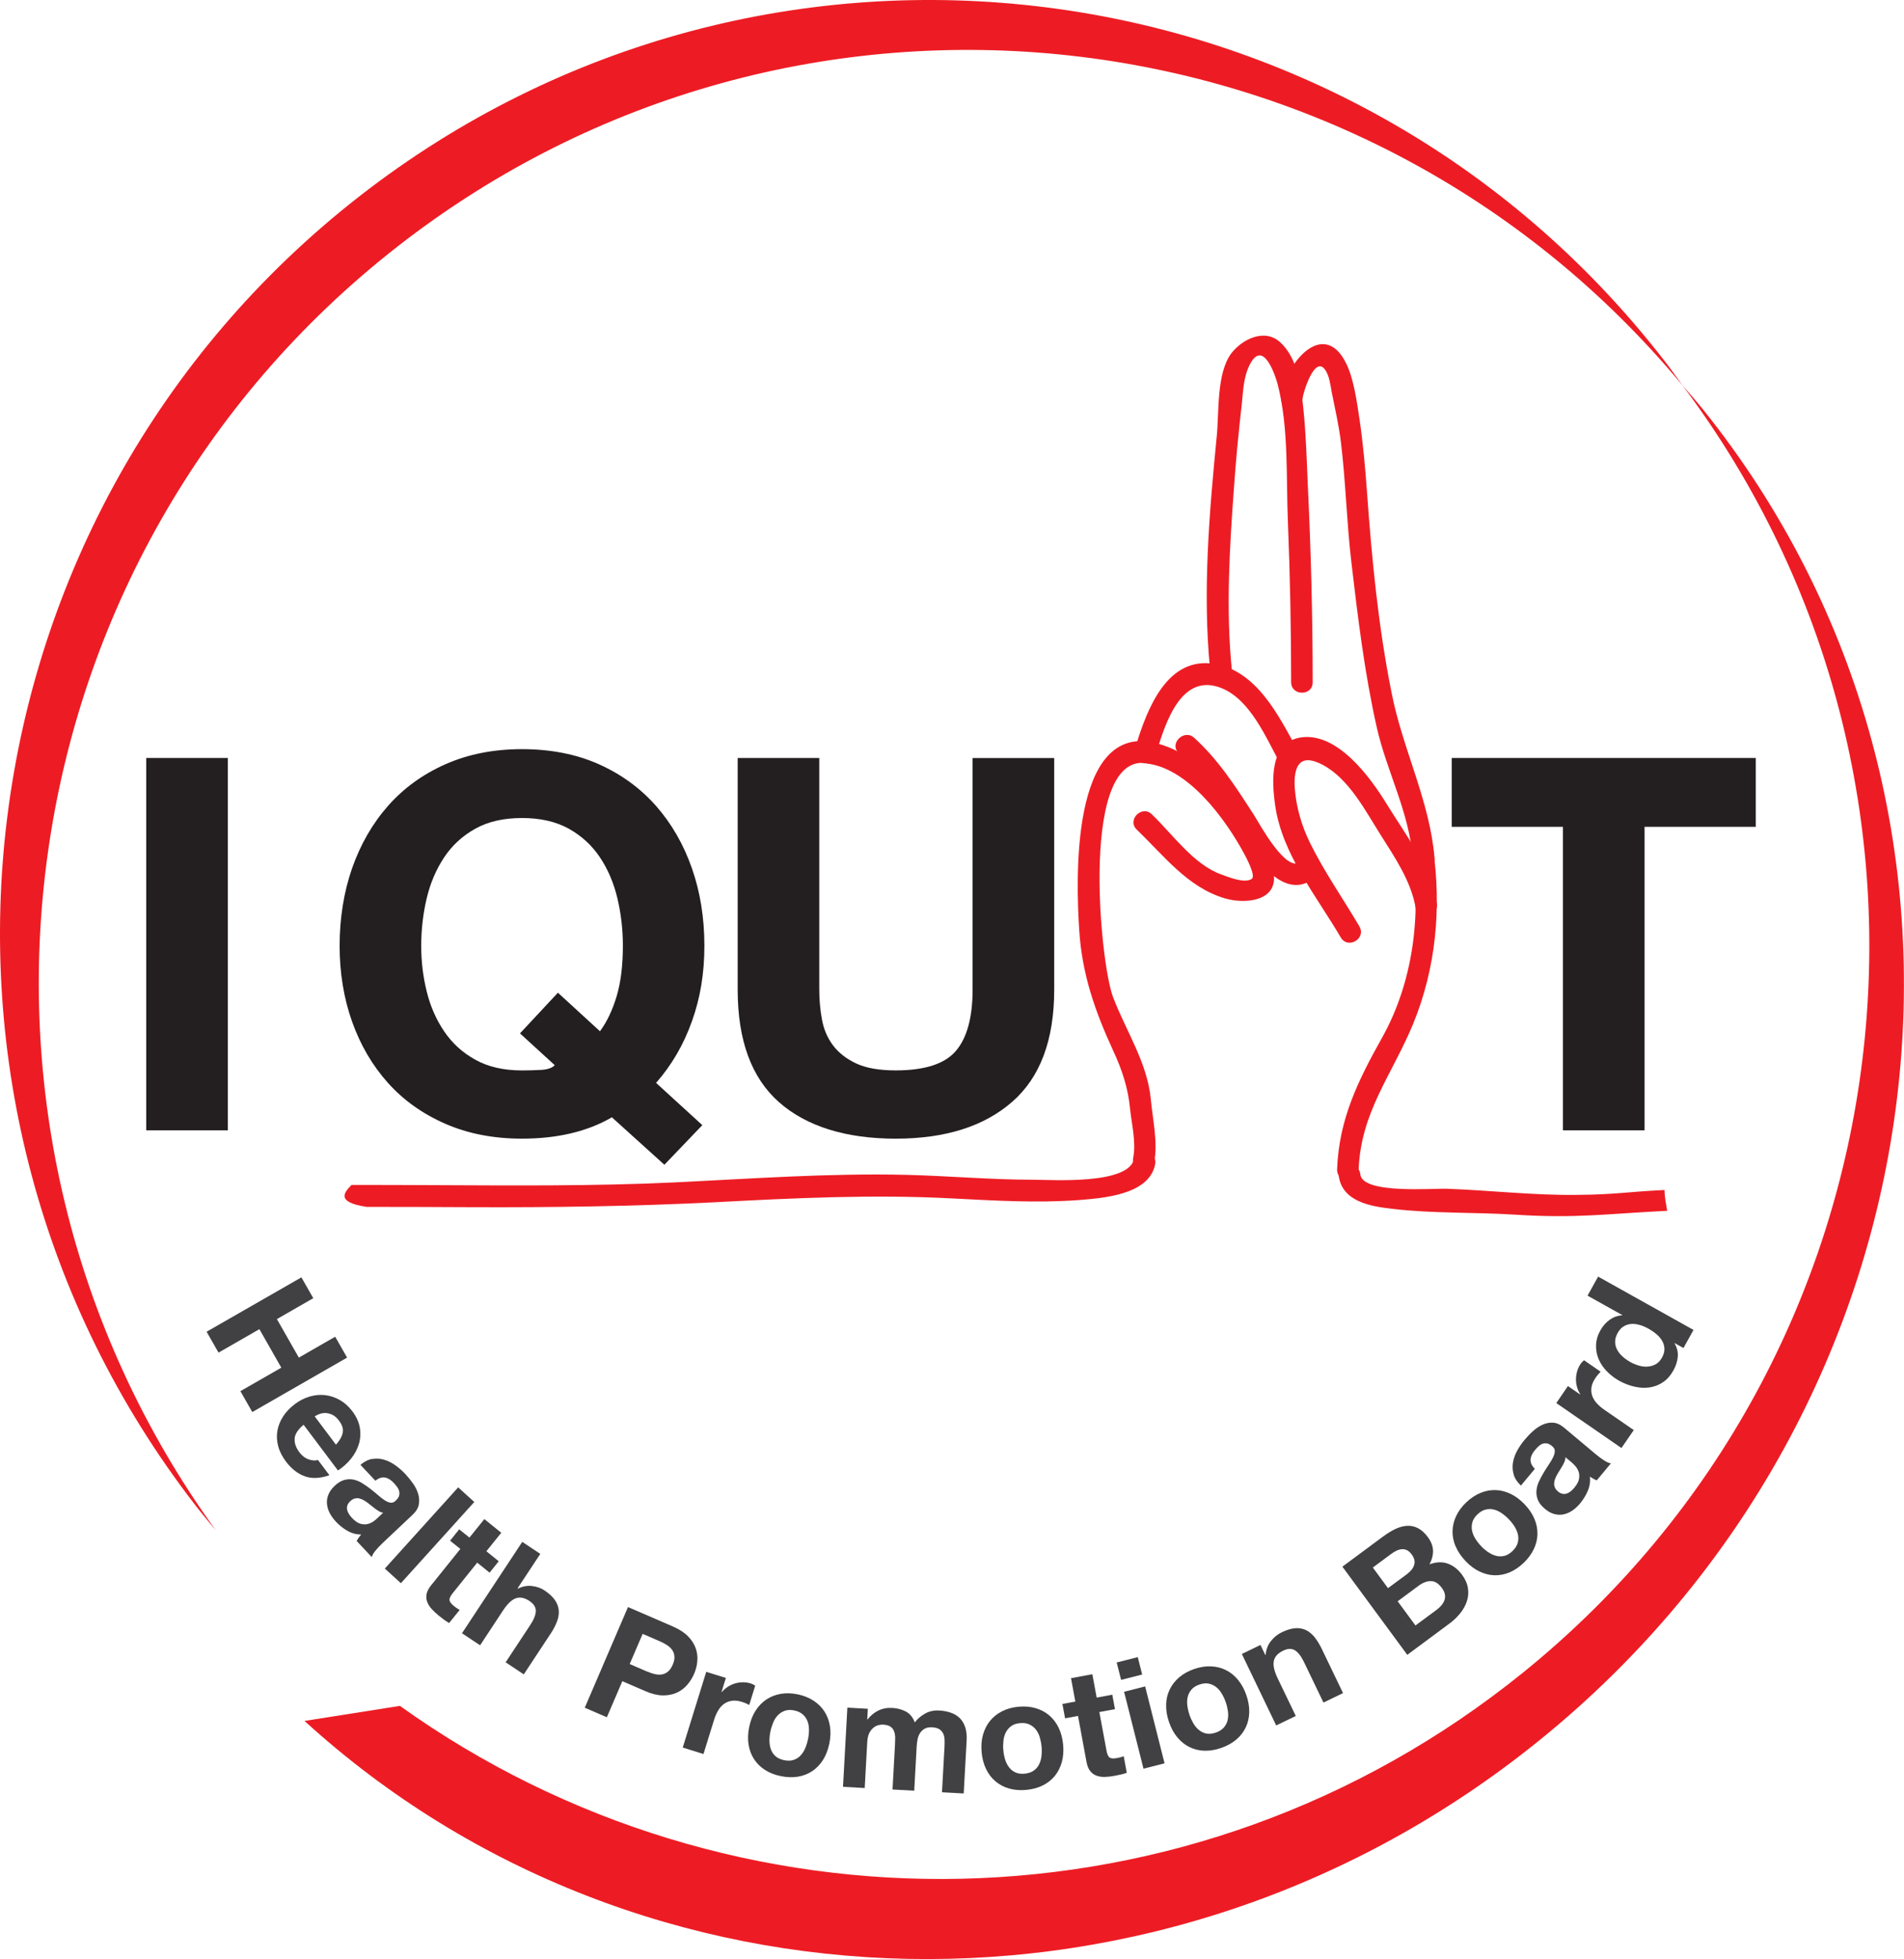
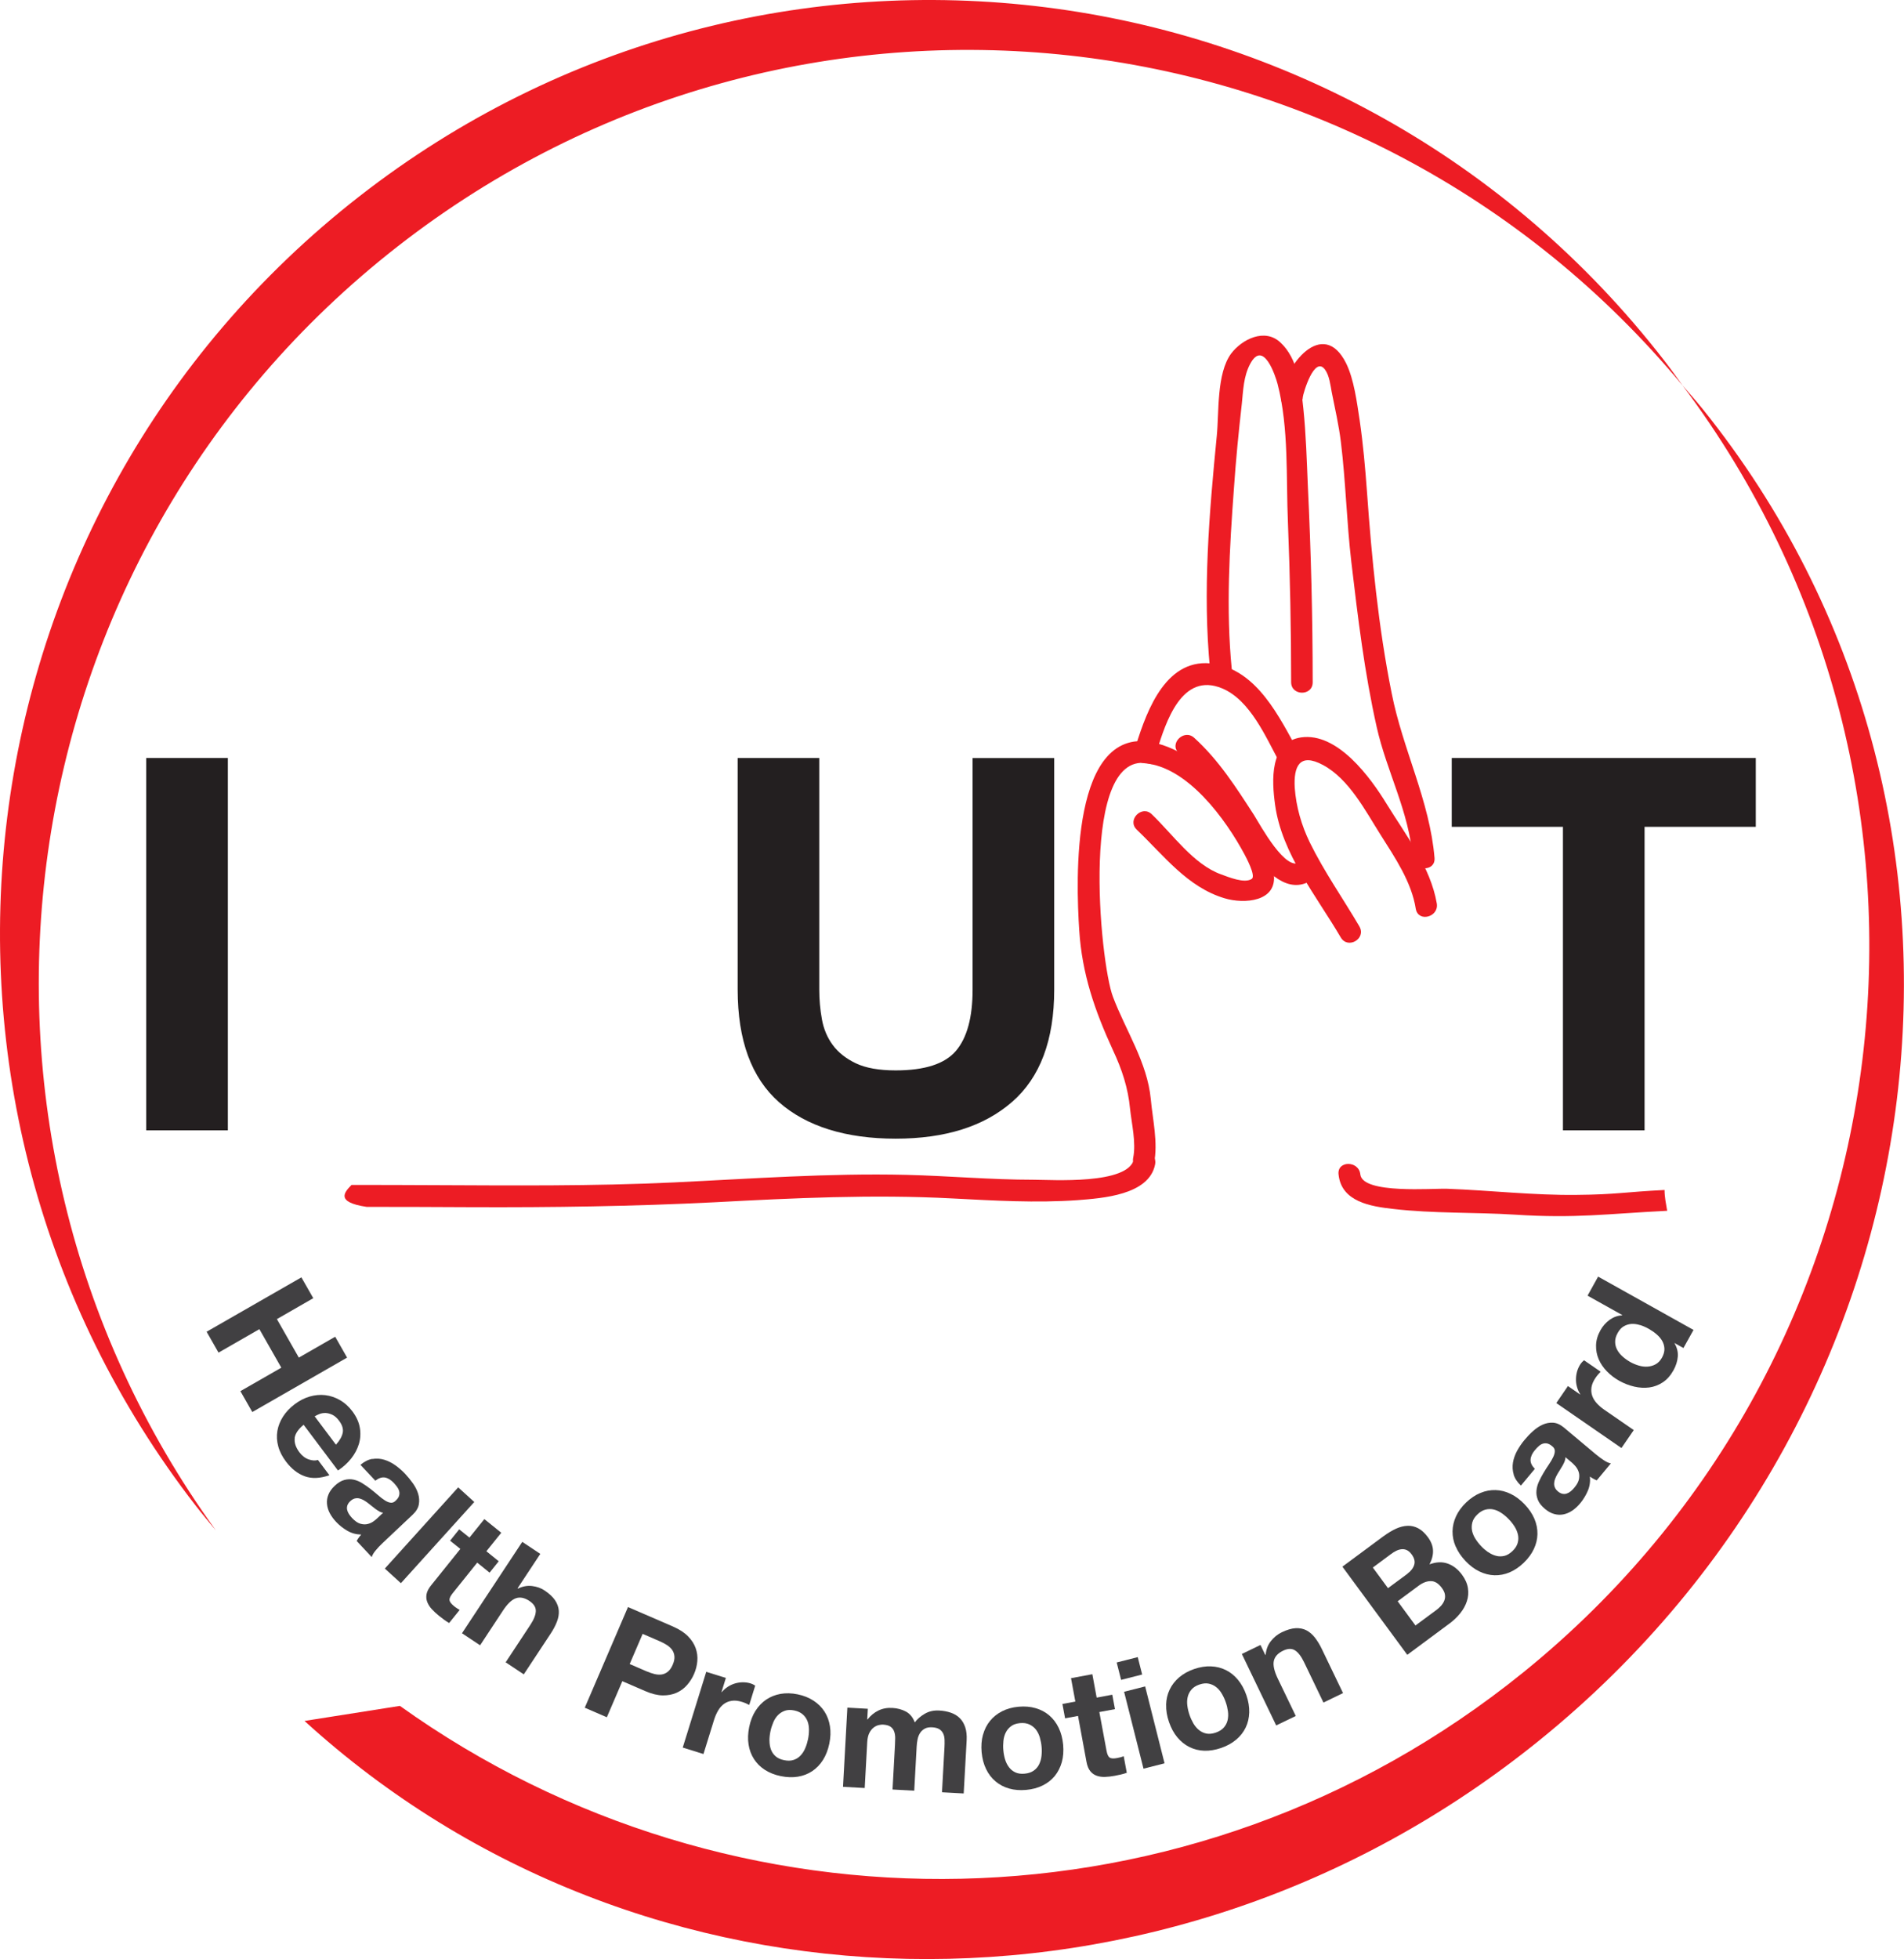
<svg xmlns="http://www.w3.org/2000/svg" width="104" height="107" viewBox="0 0 104 107" fill="none">
  <g clip-path="url(#clip0_7116_1081)">
    <path d="M21.724 13.456C43.419 -3.467 74.468 0.04 91.916 21.067C91.582 20.604 91.248 20.135 90.896 19.682C73.677 -2.537 41.764 -6.543 19.618 10.733C-2.529 28.011 -6.522 60.028 10.698 82.246C11.054 82.703 11.418 83.138 11.788 83.582C-4.226 61.436 0.035 30.379 21.724 13.456Z" fill="#ED1C24" />
    <path d="M91.907 21.055C108.3 42.906 104.594 74.021 83.218 91.33C65.077 106.013 39.937 106.119 21.844 93.171L16.633 93.993C34.935 110.686 63.643 111.603 84.097 95.041C106.635 76.795 110.621 44.247 93.007 22.345C92.648 21.902 92.276 21.484 91.907 21.053V21.055Z" fill="#ED1C24" />
    <path d="M12.446 41.4V61.735H7.988V41.4H12.446Z" fill="#231F20" />
-     <path d="M33.425 61.024C32.081 61.802 30.444 62.19 28.513 62.19C26.961 62.19 25.565 61.92 24.327 61.379C23.086 60.837 22.041 60.094 21.19 59.144C20.339 58.194 19.686 57.078 19.231 55.798C18.777 54.516 18.551 53.135 18.551 51.654C18.551 50.172 18.777 48.726 19.231 47.424C19.686 46.124 20.339 44.987 21.19 44.02C22.041 43.053 23.086 42.292 24.327 41.742C25.565 41.193 26.961 40.916 28.513 40.916C30.065 40.916 31.484 41.191 32.714 41.742C33.945 42.294 34.984 43.053 35.836 44.02C36.687 44.987 37.34 46.124 37.794 47.424C38.249 48.724 38.475 50.135 38.475 51.654C38.475 53.173 38.249 54.511 37.794 55.783C37.34 57.056 36.687 58.177 35.836 59.144L38.362 61.452L36.29 63.616L33.422 61.024H33.425ZM32.772 56.325C33.151 55.811 33.452 55.176 33.681 54.418C33.907 53.659 34.023 52.737 34.023 51.656C34.023 50.764 33.922 49.9 33.724 49.064C33.525 48.227 33.209 47.484 32.772 46.829C32.337 46.174 31.767 45.653 31.069 45.262C30.369 44.874 29.517 44.678 28.515 44.678C27.513 44.678 26.66 44.871 25.961 45.262C25.261 45.653 24.693 46.174 24.259 46.829C23.824 47.484 23.505 48.23 23.307 49.064C23.109 49.9 23.008 50.764 23.008 51.656C23.008 52.548 23.109 53.342 23.307 54.148C23.505 54.954 23.822 55.682 24.259 56.327C24.693 56.972 25.261 57.491 25.961 57.879C26.662 58.27 27.513 58.464 28.515 58.464C28.837 58.464 29.178 58.454 29.537 58.436C29.896 58.419 30.153 58.333 30.303 58.179L28.402 56.441L30.474 54.219L32.774 56.327L32.772 56.325Z" fill="#231F20" />
    <path d="M55.282 60.183C53.751 61.52 51.631 62.191 48.924 62.191C46.217 62.191 44.055 61.526 42.551 60.198C41.046 58.87 40.293 56.819 40.293 54.045V41.4H44.75V54.045C44.75 54.597 44.798 55.139 44.894 55.668C44.989 56.2 45.187 56.671 45.489 57.079C45.79 57.487 46.212 57.819 46.752 58.077C47.292 58.333 48.015 58.462 48.924 58.462C50.514 58.462 51.611 58.107 52.216 57.394C52.822 56.681 53.125 55.567 53.125 54.048V41.403H57.583V54.048C57.583 56.802 56.817 58.847 55.282 60.185V60.183Z" fill="#231F20" />
    <path d="M79.297 45.159V41.4H95.904V45.159H89.829V61.735H85.371V45.159H79.297Z" fill="#231F20" />
    <path d="M62.086 45.309C63.573 46.725 64.856 48.456 66.893 49.063C67.95 49.383 69.801 49.265 69.572 47.705C69.324 46.005 68.07 44.455 66.963 43.228C65.828 41.936 64.284 40.633 62.511 40.492C61.747 40.434 61.747 41.618 62.496 41.684C64.871 41.865 66.963 44.763 67.983 46.675C68.053 46.811 68.605 47.826 68.379 47.998C67.99 48.277 67.089 47.897 66.704 47.758C65.195 47.222 64.04 45.549 62.913 44.475C62.378 43.944 61.541 44.783 62.089 45.309" fill="#ED1C24" />
    <path d="M74.258 50.607C73.359 49.075 72.332 47.619 71.541 46.007C71.089 45.077 70.797 44.064 70.722 43.036C70.652 41.865 70.978 41.089 72.267 41.784C73.685 42.545 74.577 44.278 75.408 45.593C76.192 46.836 77.103 48.168 77.334 49.647C77.475 50.395 78.612 50.086 78.479 49.337C78.133 47.342 76.784 45.601 75.745 43.916C74.858 42.462 73.06 39.988 71.066 40.275C69.336 40.534 69.466 42.643 69.647 43.953C70.014 46.636 71.91 48.937 73.236 51.202C73.625 51.862 74.637 51.27 74.255 50.605" fill="#ED1C24" />
    <path d="M64.398 41.142C66.159 42.734 67.163 44.822 68.527 46.72C69.328 47.821 70.603 49.005 71.887 47.881C72.464 47.38 71.623 46.546 71.053 47.055C70.272 47.737 68.826 45.037 68.499 44.52C67.52 43.008 66.578 41.522 65.227 40.295C64.669 39.789 63.828 40.63 64.396 41.142" fill="#ED1C24" />
    <path d="M63.034 63.534C63.265 62.41 62.959 61.145 62.858 60.024C62.665 58.024 61.492 56.293 60.794 54.451C60.073 52.584 58.928 40.768 62.808 41.718C63.561 41.902 63.87 40.758 63.132 40.577C58.436 39.433 58.78 48.206 58.948 50.786C59.099 53.194 59.8 55.202 60.797 57.371C61.284 58.409 61.618 59.42 61.726 60.563C61.814 61.382 62.062 62.403 61.899 63.227C61.743 63.96 62.883 64.275 63.032 63.534" fill="#ED1C24" />
    <path d="M63.192 41.007C63.679 39.438 64.553 36.676 66.76 37.599C68.292 38.244 69.143 40.264 69.887 41.63C70.253 42.3 71.27 41.705 70.909 41.033C69.877 39.156 68.681 36.651 66.343 36.261C63.739 35.835 62.662 38.737 62.054 40.693C61.823 41.423 62.963 41.736 63.192 41.007Z" fill="#ED1C24" />
    <path d="M67.282 36.553C66.958 33.275 67.159 29.944 67.4 26.669C67.505 25.12 67.658 23.575 67.832 22.041C67.907 21.303 67.927 20.567 68.274 19.899C69.012 18.473 69.685 20.59 69.785 20.978C70.408 23.379 70.243 26.125 70.35 28.576C70.466 31.471 70.524 34.363 70.524 37.258C70.524 38.017 71.701 38.029 71.701 37.268V37.223C71.701 36.457 70.524 36.457 70.524 37.215V37.258C70.524 38.017 71.701 38.029 71.701 37.268C71.701 33.688 71.609 30.131 71.438 26.561C71.377 25.147 71.337 23.724 71.192 22.321C71.066 21.106 70.885 19.569 69.931 18.698C69.08 17.909 67.842 18.529 67.252 19.305C66.443 20.393 66.591 22.527 66.463 23.805C66.051 28.004 65.682 32.33 66.094 36.543C66.169 37.294 67.352 37.309 67.282 36.553Z" fill="#ED1C24" />
    <path d="M71.157 21.713C71.177 21.491 71.795 19.38 72.378 20.191C72.614 20.519 72.672 21.043 72.742 21.421C72.923 22.338 73.129 23.217 73.242 24.144C73.508 26.319 73.556 28.51 73.812 30.69C74.168 33.718 74.53 36.741 75.2 39.719C75.748 42.151 76.968 44.335 77.164 46.857C77.237 47.603 78.41 47.623 78.357 46.862C78.101 43.755 76.614 40.911 76.017 37.867C75.286 34.232 74.929 30.526 74.665 26.835C74.57 25.54 74.455 24.245 74.269 22.963C74.118 21.985 73.962 20.723 73.525 19.836C72.262 17.306 70.138 19.965 69.98 21.703C69.909 22.449 71.09 22.449 71.162 21.71" fill="#ED1C24" />
-     <path d="M77.129 46.592C77.644 49.994 77.179 53.662 75.494 56.67C74.176 59.023 73.136 61.137 73.035 63.863C73.013 64.626 74.186 64.636 74.213 63.871C74.331 60.736 76.029 58.721 77.184 55.932C78.44 52.878 78.749 49.538 78.266 46.288C78.153 45.532 77.021 45.847 77.126 46.592" fill="#ED1C24" />
    <path d="M61.943 63.293C61.654 64.722 57.451 64.434 56.436 64.434C54.123 64.434 51.813 64.223 49.495 64.167C45.261 64.067 41.025 64.379 36.801 64.581C32.376 64.79 27.956 64.747 23.524 64.729C22.082 64.719 20.641 64.719 19.2 64.719C18.84 65.092 18.28 65.656 20.026 65.916C21.924 65.916 23.825 65.923 25.729 65.933C30.169 65.951 34.581 65.888 39.013 65.666C43.348 65.435 47.679 65.226 52.016 65.455C54.307 65.573 56.589 65.712 58.877 65.548C60.198 65.442 62.752 65.278 63.091 63.611C63.249 62.855 62.099 62.532 61.943 63.288V63.293Z" fill="#ED1C24" />
    <path d="M90.921 64.994C88.761 65.1 88.297 65.243 86.132 65.261C83.771 65.291 81.408 65.014 79.058 64.928C78.292 64.893 74.425 65.233 74.304 64.145C74.229 63.384 73.028 63.374 73.114 64.145C73.269 65.641 74.862 65.891 76.102 66.029C78.289 66.284 80.564 66.203 82.757 66.342C86.092 66.556 87.734 66.296 91.064 66.13C91.001 65.755 90.921 65.382 90.921 64.994Z" fill="#ED1C24" />
    <path d="M17.111 70.904L15.125 72.046L16.323 74.149L18.309 73.008L18.959 74.149L13.781 77.122L13.131 75.981L15.366 74.699L14.168 72.595L11.936 73.877L11.285 72.736L16.463 69.766L17.114 70.907L17.111 70.904Z" fill="#414042" />
    <path d="M16.099 78.55C16.069 78.797 16.155 79.054 16.356 79.323C16.499 79.515 16.672 79.644 16.87 79.712C17.069 79.777 17.235 79.785 17.365 79.737L17.993 80.573C17.478 80.752 17.029 80.77 16.642 80.629C16.255 80.487 15.916 80.218 15.62 79.827C15.416 79.555 15.273 79.278 15.198 78.993C15.12 78.709 15.105 78.432 15.15 78.157C15.195 77.885 15.299 77.623 15.459 77.371C15.62 77.119 15.833 76.895 16.099 76.693C16.358 76.499 16.629 76.358 16.916 76.275C17.202 76.192 17.486 76.167 17.765 76.199C18.043 76.232 18.312 76.323 18.568 76.469C18.824 76.615 19.05 76.819 19.249 77.084C19.47 77.379 19.605 77.678 19.655 77.983C19.706 78.288 19.688 78.583 19.603 78.868C19.517 79.152 19.374 79.419 19.178 79.666C18.98 79.913 18.741 80.13 18.46 80.314L16.584 77.817C16.288 78.061 16.122 78.308 16.092 78.555L16.099 78.55ZM18.721 78.253C18.761 78.044 18.694 77.825 18.518 77.593C18.405 77.442 18.284 77.333 18.156 77.273C18.028 77.212 17.905 77.18 17.785 77.174C17.664 77.172 17.551 77.19 17.448 77.23C17.345 77.27 17.26 77.313 17.189 77.358L18.35 78.905C18.555 78.678 18.679 78.462 18.719 78.255L18.721 78.253Z" fill="#414042" />
    <path d="M20.338 79.687C20.557 79.65 20.77 79.662 20.981 79.725C21.192 79.788 21.395 79.889 21.591 80.027C21.787 80.168 21.968 80.325 22.134 80.501C22.282 80.66 22.423 80.831 22.553 81.015C22.684 81.199 22.779 81.388 22.84 81.584C22.9 81.781 22.912 81.975 22.877 82.169C22.842 82.363 22.729 82.552 22.538 82.731L20.901 84.275C20.758 84.409 20.63 84.545 20.517 84.683C20.401 84.822 20.331 84.943 20.306 85.044L19.482 84.164C19.515 84.101 19.552 84.041 19.595 83.983C19.635 83.925 19.68 83.87 19.731 83.814C19.459 83.809 19.206 83.741 18.975 83.608C18.744 83.474 18.535 83.31 18.352 83.114C18.211 82.963 18.098 82.806 18.01 82.64C17.925 82.476 17.875 82.308 17.86 82.136C17.845 81.965 17.87 81.799 17.938 81.632C18.003 81.466 18.118 81.307 18.279 81.154C18.457 80.985 18.633 80.879 18.809 80.831C18.985 80.786 19.153 80.778 19.314 80.814C19.477 80.849 19.635 80.914 19.788 81.01C19.942 81.106 20.092 81.209 20.235 81.32C20.378 81.431 20.514 81.544 20.645 81.657C20.775 81.773 20.898 81.867 21.014 81.942C21.129 82.018 21.237 82.061 21.338 82.073C21.438 82.086 21.531 82.048 21.616 81.96C21.709 81.872 21.77 81.786 21.795 81.705C21.82 81.622 21.825 81.542 21.807 81.463C21.79 81.383 21.755 81.305 21.702 81.229C21.649 81.154 21.586 81.076 21.514 80.997C21.353 80.826 21.19 80.725 21.026 80.698C20.863 80.67 20.687 80.728 20.502 80.871L19.688 80.005C19.901 79.826 20.117 79.718 20.336 79.68L20.338 79.687ZM20.725 82.552C20.655 82.514 20.584 82.469 20.514 82.418C20.444 82.365 20.371 82.31 20.298 82.249C20.225 82.189 20.15 82.129 20.072 82.071C19.999 82.018 19.921 81.967 19.844 81.924C19.763 81.882 19.685 81.852 19.608 81.836C19.53 81.821 19.449 81.826 19.371 81.846C19.291 81.867 19.211 81.917 19.13 81.993C19.052 82.066 19.002 82.141 18.975 82.219C18.95 82.297 18.945 82.376 18.96 82.454C18.975 82.532 19.007 82.607 19.055 82.685C19.105 82.761 19.16 82.834 19.226 82.905C19.387 83.076 19.54 83.182 19.683 83.222C19.828 83.262 19.959 83.267 20.082 83.237C20.203 83.207 20.308 83.159 20.398 83.094C20.489 83.028 20.559 82.97 20.607 82.925L20.928 82.62C20.861 82.615 20.793 82.592 20.723 82.554L20.725 82.552Z" fill="#414042" />
    <path d="M25.906 82.035L21.898 86.469L21.02 85.671L25.027 81.236L25.906 82.035Z" fill="#414042" />
    <path d="M27.239 85.274L26.742 85.894L26.067 85.347L24.726 87.017C24.6 87.174 24.543 87.3 24.552 87.393C24.562 87.486 24.645 87.597 24.801 87.723C24.854 87.766 24.904 87.803 24.957 87.836C25.007 87.872 25.06 87.902 25.11 87.927L24.532 88.645C24.445 88.595 24.349 88.534 24.251 88.461C24.153 88.388 24.058 88.315 23.967 88.242C23.824 88.126 23.696 88.008 23.583 87.884C23.47 87.761 23.39 87.632 23.337 87.496C23.284 87.36 23.272 87.219 23.299 87.068C23.327 86.919 23.41 86.758 23.546 86.589L25.145 84.599L24.585 84.148L25.082 83.528L25.642 83.979L26.456 82.969L27.38 83.715L26.567 84.725L27.242 85.272L27.239 85.274Z" fill="#414042" />
    <path d="M29.511 84.871L28.27 86.75L28.291 86.765C28.554 86.639 28.815 86.591 29.074 86.626C29.333 86.659 29.554 86.74 29.739 86.863C30.003 87.04 30.197 87.219 30.32 87.405C30.443 87.589 30.508 87.778 30.523 87.972C30.536 88.166 30.5 88.367 30.42 88.576C30.337 88.788 30.224 89.005 30.076 89.227L28.61 91.449L27.62 90.791L28.966 88.75C29.162 88.453 29.262 88.199 29.267 87.99C29.272 87.78 29.154 87.599 28.918 87.44C28.65 87.261 28.401 87.213 28.175 87.294C27.949 87.375 27.713 87.599 27.472 87.967L26.224 89.861L25.234 89.204L28.527 84.213L29.516 84.871H29.511Z" fill="#414042" />
    <path d="M36.773 88.844C37.114 88.993 37.386 89.169 37.584 89.373C37.782 89.577 37.921 89.794 38.001 90.023C38.081 90.253 38.111 90.487 38.089 90.729C38.069 90.968 38.008 91.202 37.911 91.427C37.815 91.648 37.687 91.85 37.529 92.031C37.368 92.215 37.177 92.356 36.956 92.454C36.735 92.553 36.482 92.601 36.198 92.598C35.914 92.593 35.6 92.517 35.259 92.369L33.993 91.822L33.147 93.792L31.941 93.271L34.302 87.773L36.773 88.842V88.844ZM35.332 91.288C35.47 91.349 35.608 91.394 35.743 91.429C35.879 91.464 36.01 91.472 36.133 91.457C36.256 91.439 36.369 91.391 36.474 91.308C36.58 91.225 36.67 91.097 36.745 90.923C36.821 90.749 36.851 90.595 36.838 90.462C36.826 90.328 36.783 90.212 36.713 90.112C36.64 90.011 36.544 89.922 36.426 89.847C36.308 89.771 36.178 89.703 36.04 89.643L35.103 89.237L34.395 90.885L35.332 91.291V91.288Z" fill="#414042" />
    <path d="M39.648 91.646L39.41 92.414L39.425 92.419C39.518 92.308 39.626 92.21 39.752 92.129C39.874 92.049 40.008 91.988 40.148 91.945C40.289 91.905 40.432 91.882 40.58 91.882C40.726 91.882 40.871 91.903 41.015 91.948C41.09 91.971 41.168 92.011 41.251 92.064L40.924 93.12C40.874 93.092 40.814 93.064 40.741 93.031C40.668 93.001 40.598 92.973 40.53 92.953C40.322 92.888 40.136 92.868 39.972 92.893C39.807 92.918 39.661 92.976 39.538 93.069C39.412 93.162 39.307 93.283 39.222 93.432C39.134 93.581 39.063 93.747 39.003 93.936L38.425 95.8L37.293 95.447L38.576 91.311L39.654 91.646H39.648Z" fill="#414042" />
    <path d="M41.267 93.44C41.428 93.185 41.624 92.981 41.855 92.825C42.086 92.671 42.344 92.568 42.636 92.515C42.925 92.465 43.236 92.472 43.568 92.54C43.899 92.608 44.19 92.724 44.439 92.888C44.688 93.052 44.886 93.248 45.037 93.483C45.187 93.717 45.285 93.981 45.333 94.281C45.381 94.579 45.368 94.898 45.298 95.236C45.227 95.576 45.112 95.871 44.954 96.123C44.795 96.375 44.597 96.579 44.369 96.733C44.138 96.886 43.876 96.99 43.585 97.037C43.294 97.085 42.982 97.075 42.648 97.007C42.314 96.939 42.026 96.823 41.779 96.665C41.533 96.506 41.335 96.309 41.184 96.075C41.034 95.841 40.933 95.576 40.888 95.281C40.84 94.987 40.853 94.669 40.921 94.329C40.991 93.989 41.106 93.692 41.267 93.437V93.44ZM42.031 95.077C42.031 95.246 42.056 95.402 42.108 95.546C42.161 95.692 42.244 95.816 42.36 95.919C42.475 96.022 42.631 96.095 42.827 96.135C43.023 96.176 43.196 96.173 43.346 96.123C43.495 96.075 43.623 95.994 43.728 95.881C43.834 95.768 43.919 95.637 43.984 95.48C44.05 95.327 44.1 95.163 44.135 94.994C44.17 94.825 44.188 94.654 44.188 94.483C44.188 94.311 44.163 94.155 44.11 94.014C44.057 93.873 43.972 93.747 43.854 93.641C43.736 93.535 43.58 93.46 43.384 93.42C43.188 93.379 43.015 93.384 42.869 93.437C42.721 93.49 42.596 93.571 42.49 93.679C42.385 93.787 42.299 93.921 42.234 94.08C42.169 94.236 42.116 94.4 42.081 94.571C42.046 94.74 42.028 94.909 42.028 95.077H42.031Z" fill="#414042" />
    <path d="M47.403 93.324L47.37 93.911H47.388C47.556 93.696 47.752 93.535 47.98 93.424C48.206 93.314 48.463 93.266 48.746 93.283C49.02 93.298 49.266 93.366 49.485 93.482C49.703 93.601 49.864 93.797 49.967 94.072C50.105 93.89 50.288 93.732 50.517 93.598C50.745 93.465 51.009 93.407 51.308 93.424C51.536 93.437 51.745 93.477 51.938 93.543C52.129 93.608 52.292 93.709 52.423 93.838C52.556 93.969 52.654 94.135 52.722 94.336C52.789 94.538 52.815 94.78 52.8 95.059L52.639 97.954L51.453 97.889L51.589 95.437C51.597 95.291 51.599 95.155 51.594 95.027C51.589 94.898 51.567 94.785 51.521 94.687C51.476 94.588 51.406 94.51 51.313 94.447C51.218 94.387 51.089 94.352 50.921 94.341C50.755 94.331 50.617 94.356 50.512 94.415C50.406 94.472 50.321 94.553 50.256 94.651C50.193 94.752 50.145 94.865 50.12 94.996C50.093 95.127 50.077 95.258 50.07 95.392L49.937 97.803L48.752 97.738L48.885 95.311C48.892 95.183 48.895 95.057 48.897 94.931C48.897 94.805 48.882 94.689 48.844 94.581C48.809 94.472 48.744 94.384 48.651 94.314C48.558 94.243 48.415 94.205 48.227 94.193C48.171 94.19 48.096 94.198 48.003 94.218C47.91 94.238 47.817 94.281 47.729 94.347C47.639 94.412 47.561 94.508 47.491 94.636C47.423 94.765 47.383 94.933 47.37 95.145L47.232 97.657L46.047 97.591L46.285 93.266L47.403 93.329V93.324Z" fill="#414042" />
    <path d="M53.694 94.747C53.774 94.457 53.902 94.203 54.078 93.988C54.254 93.774 54.472 93.598 54.736 93.464C54.997 93.331 55.298 93.248 55.635 93.217C55.974 93.187 56.285 93.212 56.569 93.296C56.853 93.379 57.101 93.51 57.312 93.691C57.523 93.87 57.697 94.097 57.827 94.369C57.958 94.641 58.038 94.948 58.071 95.293C58.101 95.639 58.078 95.956 57.998 96.243C57.917 96.53 57.789 96.782 57.614 96.999C57.438 97.213 57.217 97.387 56.951 97.518C56.687 97.649 56.383 97.73 56.047 97.76C55.708 97.79 55.399 97.765 55.117 97.684C54.836 97.604 54.59 97.473 54.377 97.294C54.163 97.115 53.992 96.891 53.862 96.621C53.731 96.352 53.651 96.047 53.618 95.701C53.588 95.356 53.611 95.039 53.691 94.749L53.694 94.747ZM54.899 96.092C54.947 96.253 55.017 96.394 55.11 96.518C55.203 96.641 55.318 96.737 55.459 96.802C55.6 96.868 55.768 96.893 55.969 96.873C56.167 96.855 56.333 96.8 56.461 96.709C56.589 96.619 56.69 96.505 56.757 96.367C56.825 96.228 56.87 96.077 56.888 95.908C56.906 95.742 56.908 95.57 56.893 95.399C56.878 95.228 56.845 95.059 56.797 94.895C56.75 94.732 56.679 94.591 56.587 94.47C56.494 94.349 56.376 94.255 56.233 94.187C56.089 94.119 55.919 94.094 55.718 94.112C55.517 94.129 55.356 94.185 55.23 94.278C55.105 94.371 55.007 94.485 54.939 94.621C54.871 94.757 54.826 94.908 54.809 95.079C54.791 95.248 54.788 95.419 54.804 95.593C54.819 95.764 54.851 95.933 54.899 96.095V96.092Z" fill="#414042" />
    <path d="M60.756 92.565L60.902 93.349L60.048 93.507L60.44 95.616C60.477 95.815 60.532 95.939 60.61 95.994C60.688 96.047 60.826 96.057 61.022 96.019C61.087 96.007 61.15 95.992 61.211 95.976C61.271 95.959 61.326 95.941 61.379 95.918L61.547 96.825C61.452 96.861 61.344 96.891 61.225 96.919C61.105 96.946 60.989 96.972 60.874 96.992C60.693 97.025 60.52 97.045 60.354 97.05C60.188 97.055 60.038 97.034 59.9 96.984C59.764 96.936 59.646 96.853 59.55 96.732C59.455 96.614 59.387 96.448 59.347 96.233L58.883 93.719L58.177 93.85L58.031 93.066L58.737 92.935L58.501 91.658L59.666 91.441L59.902 92.719L60.756 92.56V92.565Z" fill="#414042" />
    <path d="M61.237 91.75L60.996 90.8L62.146 90.508L62.387 91.458L61.237 91.75ZM62.55 92.108L63.61 96.308L62.46 96.6L61.4 92.4L62.55 92.108Z" fill="#414042" />
    <path d="M63.695 93.11C63.703 92.808 63.768 92.533 63.889 92.281C64.009 92.029 64.18 91.808 64.403 91.616C64.627 91.425 64.898 91.271 65.22 91.16C65.541 91.049 65.85 90.999 66.146 91.012C66.443 91.024 66.714 91.092 66.962 91.216C67.211 91.339 67.432 91.518 67.623 91.75C67.814 91.982 67.967 92.261 68.08 92.589C68.193 92.916 68.243 93.229 68.236 93.529C68.226 93.828 68.163 94.103 68.042 94.352C67.922 94.604 67.748 94.826 67.522 95.015C67.296 95.207 67.023 95.358 66.701 95.469C66.38 95.579 66.073 95.63 65.78 95.62C65.486 95.61 65.217 95.542 64.969 95.418C64.72 95.295 64.499 95.118 64.308 94.889C64.117 94.66 63.967 94.38 63.853 94.053C63.74 93.725 63.688 93.41 63.698 93.11H63.695ZM65.184 94.128C65.27 94.274 65.373 94.395 65.491 94.491C65.609 94.587 65.745 94.652 65.898 94.683C66.048 94.713 66.219 94.695 66.41 94.63C66.598 94.564 66.746 94.471 66.849 94.352C66.952 94.234 67.02 94.1 67.055 93.949C67.088 93.798 67.096 93.639 67.073 93.473C67.05 93.307 67.013 93.141 66.955 92.977C66.9 92.813 66.827 92.657 66.741 92.511C66.656 92.362 66.553 92.241 66.435 92.148C66.317 92.052 66.179 91.989 66.026 91.956C65.87 91.924 65.697 91.941 65.508 92.007C65.32 92.072 65.174 92.166 65.074 92.287C64.974 92.407 64.906 92.541 64.873 92.69C64.838 92.838 64.833 92.997 64.856 93.166C64.878 93.335 64.918 93.501 64.974 93.665C65.029 93.828 65.102 93.982 65.184 94.128Z" fill="#414042" />
    <path d="M68.849 89.842L69.11 90.386L69.133 90.376C69.16 90.084 69.256 89.834 69.422 89.628C69.587 89.421 69.783 89.262 70.009 89.152C70.296 89.013 70.549 88.94 70.77 88.927C70.991 88.917 71.187 88.955 71.358 89.043C71.529 89.131 71.684 89.265 71.822 89.441C71.96 89.62 72.089 89.829 72.204 90.071L73.359 92.472L72.29 92.989L71.23 90.784C71.074 90.462 70.908 90.245 70.733 90.137C70.557 90.026 70.341 90.033 70.085 90.157C69.793 90.298 69.625 90.487 69.577 90.724C69.53 90.96 69.603 91.278 69.793 91.676L70.778 93.722L69.708 94.238L67.832 90.336L68.849 89.844V89.842Z" fill="#414042" />
    <path d="M75.582 83.897C75.81 83.728 76.034 83.594 76.252 83.493C76.471 83.395 76.682 83.342 76.883 83.335C77.086 83.327 77.279 83.373 77.465 83.471C77.651 83.569 77.827 83.73 77.993 83.955C78.171 84.196 78.266 84.441 78.274 84.683C78.284 84.925 78.219 85.179 78.081 85.441C78.44 85.308 78.771 85.292 79.072 85.398C79.376 85.504 79.637 85.708 79.858 86.008C80.037 86.25 80.145 86.497 80.182 86.744C80.22 86.99 80.2 87.23 80.122 87.459C80.047 87.688 79.926 87.908 79.76 88.112C79.597 88.316 79.406 88.5 79.193 88.658L76.868 90.382L73.324 85.567L75.582 83.894V83.897ZM76.883 85.945C77.071 85.806 77.192 85.645 77.247 85.466C77.302 85.287 77.254 85.096 77.106 84.894C77.023 84.781 76.935 84.705 76.842 84.662C76.749 84.62 76.654 84.605 76.556 84.615C76.458 84.625 76.36 84.653 76.262 84.703C76.164 84.751 76.067 84.811 75.974 84.882L74.987 85.615L75.815 86.741L76.885 85.95L76.883 85.945ZM78.447 87.943C78.55 87.867 78.641 87.784 78.721 87.693C78.799 87.603 78.859 87.507 78.894 87.409C78.932 87.308 78.942 87.202 78.924 87.089C78.907 86.975 78.851 86.857 78.758 86.731C78.578 86.484 78.377 86.358 78.161 86.356C77.945 86.353 77.721 86.436 77.493 86.605L76.343 87.457L77.315 88.779L78.445 87.943H78.447Z" fill="#414042" />
    <path d="M79.511 84.47C79.393 84.193 79.337 83.916 79.34 83.636C79.345 83.359 79.408 83.084 79.531 82.817C79.654 82.55 79.837 82.298 80.083 82.061C80.329 81.827 80.588 81.653 80.864 81.54C81.138 81.426 81.414 81.376 81.693 81.384C81.972 81.391 82.245 81.462 82.517 81.593C82.788 81.724 83.041 81.915 83.28 82.165C83.519 82.416 83.694 82.678 83.812 82.953C83.928 83.228 83.983 83.505 83.978 83.785C83.973 84.064 83.908 84.336 83.782 84.603C83.657 84.87 83.471 85.122 83.225 85.359C82.979 85.594 82.72 85.767 82.451 85.881C82.18 85.994 81.906 86.044 81.63 86.037C81.351 86.029 81.08 85.959 80.811 85.83C80.543 85.702 80.289 85.513 80.051 85.261C79.812 85.009 79.634 84.747 79.516 84.47H79.511ZM81.289 84.772C81.427 84.868 81.57 84.936 81.718 84.974C81.866 85.014 82.017 85.014 82.168 84.979C82.318 84.944 82.466 84.855 82.612 84.717C82.758 84.578 82.853 84.432 82.896 84.281C82.941 84.13 82.946 83.979 82.916 83.827C82.883 83.676 82.823 83.53 82.735 83.386C82.645 83.243 82.542 83.109 82.421 82.986C82.303 82.86 82.173 82.749 82.032 82.651C81.891 82.553 81.748 82.484 81.603 82.449C81.457 82.412 81.304 82.412 81.15 82.449C80.995 82.484 80.847 82.573 80.701 82.711C80.555 82.85 80.462 82.996 80.422 83.147C80.382 83.298 80.377 83.45 80.405 83.598C80.435 83.747 80.495 83.893 80.585 84.039C80.676 84.183 80.781 84.319 80.902 84.445C81.02 84.571 81.15 84.681 81.286 84.777L81.289 84.772Z" fill="#414042" />
    <path d="M82.681 80.53C82.618 80.319 82.605 80.102 82.64 79.885C82.676 79.669 82.751 79.452 82.866 79.24C82.982 79.029 83.118 78.83 83.271 78.646C83.409 78.48 83.562 78.318 83.73 78.167C83.896 78.016 84.074 77.897 84.26 77.812C84.446 77.729 84.637 77.691 84.835 77.704C85.031 77.716 85.232 77.807 85.433 77.976L87.158 79.422C87.309 79.548 87.457 79.659 87.608 79.757C87.758 79.855 87.886 79.911 87.989 79.926L87.218 80.853C87.153 80.828 87.088 80.797 87.028 80.762C86.965 80.727 86.904 80.689 86.844 80.646C86.872 80.918 86.834 81.178 86.729 81.425C86.623 81.672 86.485 81.898 86.314 82.105C86.181 82.264 86.041 82.395 85.887 82.501C85.734 82.606 85.573 82.674 85.408 82.71C85.242 82.745 85.071 82.74 84.898 82.692C84.725 82.647 84.554 82.551 84.383 82.407C84.195 82.249 84.067 82.087 84.001 81.918C83.936 81.75 83.909 81.584 83.924 81.417C83.939 81.251 83.984 81.085 84.059 80.921C84.135 80.755 84.22 80.596 84.313 80.44C84.406 80.283 84.501 80.135 84.599 79.991C84.697 79.848 84.775 79.714 84.835 79.588C84.895 79.465 84.926 79.351 84.926 79.251C84.926 79.15 84.878 79.061 84.78 78.986C84.682 78.903 84.592 78.855 84.506 78.837C84.421 78.822 84.341 78.827 84.265 78.852C84.187 78.88 84.115 78.923 84.047 78.986C83.976 79.049 83.909 79.12 83.841 79.2C83.69 79.379 83.612 79.553 83.602 79.722C83.592 79.89 83.672 80.057 83.836 80.225L83.075 81.138C82.871 80.946 82.738 80.742 82.676 80.53H82.681ZM85.468 79.805C85.438 79.878 85.403 79.953 85.36 80.031C85.317 80.11 85.27 80.188 85.217 80.268C85.164 80.349 85.114 80.43 85.066 80.513C85.021 80.591 84.983 80.674 84.948 80.757C84.913 80.843 84.895 80.923 84.891 81.004C84.885 81.085 84.898 81.163 84.928 81.238C84.958 81.314 85.016 81.389 85.101 81.46C85.182 81.528 85.265 81.571 85.345 81.586C85.425 81.604 85.503 81.599 85.579 81.573C85.654 81.548 85.727 81.508 85.797 81.45C85.867 81.392 85.933 81.326 85.993 81.253C86.144 81.075 86.229 80.908 86.251 80.76C86.274 80.611 86.264 80.477 86.219 80.362C86.176 80.246 86.113 80.145 86.038 80.062C85.963 79.979 85.897 79.916 85.847 79.873L85.508 79.588C85.508 79.656 85.496 79.727 85.468 79.8V79.805Z" fill="#414042" />
    <path d="M85.646 75.704L86.306 76.16L86.316 76.147C86.238 76.026 86.178 75.893 86.138 75.749C86.098 75.606 86.078 75.462 86.083 75.313C86.085 75.167 86.108 75.024 86.15 74.882C86.193 74.741 86.256 74.61 86.341 74.484C86.386 74.419 86.447 74.356 86.522 74.293L87.431 74.92C87.391 74.961 87.343 75.011 87.293 75.069C87.243 75.129 87.195 75.187 87.155 75.248C87.032 75.427 86.957 75.6 86.931 75.764C86.906 75.931 86.919 76.087 86.969 76.233C87.019 76.379 87.105 76.518 87.22 76.644C87.336 76.77 87.474 76.891 87.635 77.001L89.239 78.107L88.566 79.087L85.008 76.631L85.646 75.699V75.704Z" fill="#414042" />
    <path d="M91.469 73.37C91.604 73.607 91.665 73.849 91.644 74.096C91.624 74.343 91.546 74.592 91.408 74.842C91.25 75.124 91.059 75.343 90.828 75.497C90.597 75.65 90.354 75.743 90.087 75.779C89.824 75.814 89.55 75.799 89.266 75.733C88.983 75.668 88.711 75.562 88.448 75.416C88.194 75.275 87.971 75.104 87.772 74.9C87.574 74.695 87.425 74.476 87.323 74.237C87.22 73.998 87.172 73.743 87.179 73.471C87.187 73.199 87.267 72.924 87.423 72.647C87.549 72.423 87.714 72.237 87.92 72.085C88.129 71.937 88.357 71.853 88.606 71.841L88.613 71.826L86.715 70.765L87.292 69.725L92.503 72.637L91.953 73.625L91.471 73.355L91.464 73.37H91.469ZM89.58 72.373C89.419 72.322 89.266 72.302 89.118 72.309C88.97 72.32 88.829 72.36 88.699 72.436C88.568 72.509 88.455 72.632 88.36 72.803C88.264 72.975 88.219 73.138 88.222 73.292C88.224 73.448 88.262 73.592 88.335 73.725C88.407 73.859 88.505 73.982 88.633 74.093C88.759 74.207 88.9 74.305 89.055 74.393C89.201 74.474 89.357 74.539 89.522 74.587C89.688 74.635 89.849 74.653 90.005 74.64C90.16 74.627 90.306 74.585 90.442 74.509C90.575 74.433 90.688 74.315 90.778 74.154C90.873 73.982 90.919 73.821 90.914 73.668C90.909 73.514 90.868 73.373 90.793 73.239C90.718 73.108 90.615 72.985 90.484 72.874C90.354 72.763 90.213 72.665 90.057 72.577C89.902 72.488 89.743 72.42 89.585 72.37L89.58 72.373Z" fill="#414042" />
  </g>
  <defs>
    <clipPath id="clip0_7116_1081">
      <rect width="104" height="107" fill="white" />
    </clipPath>
  </defs>
</svg>